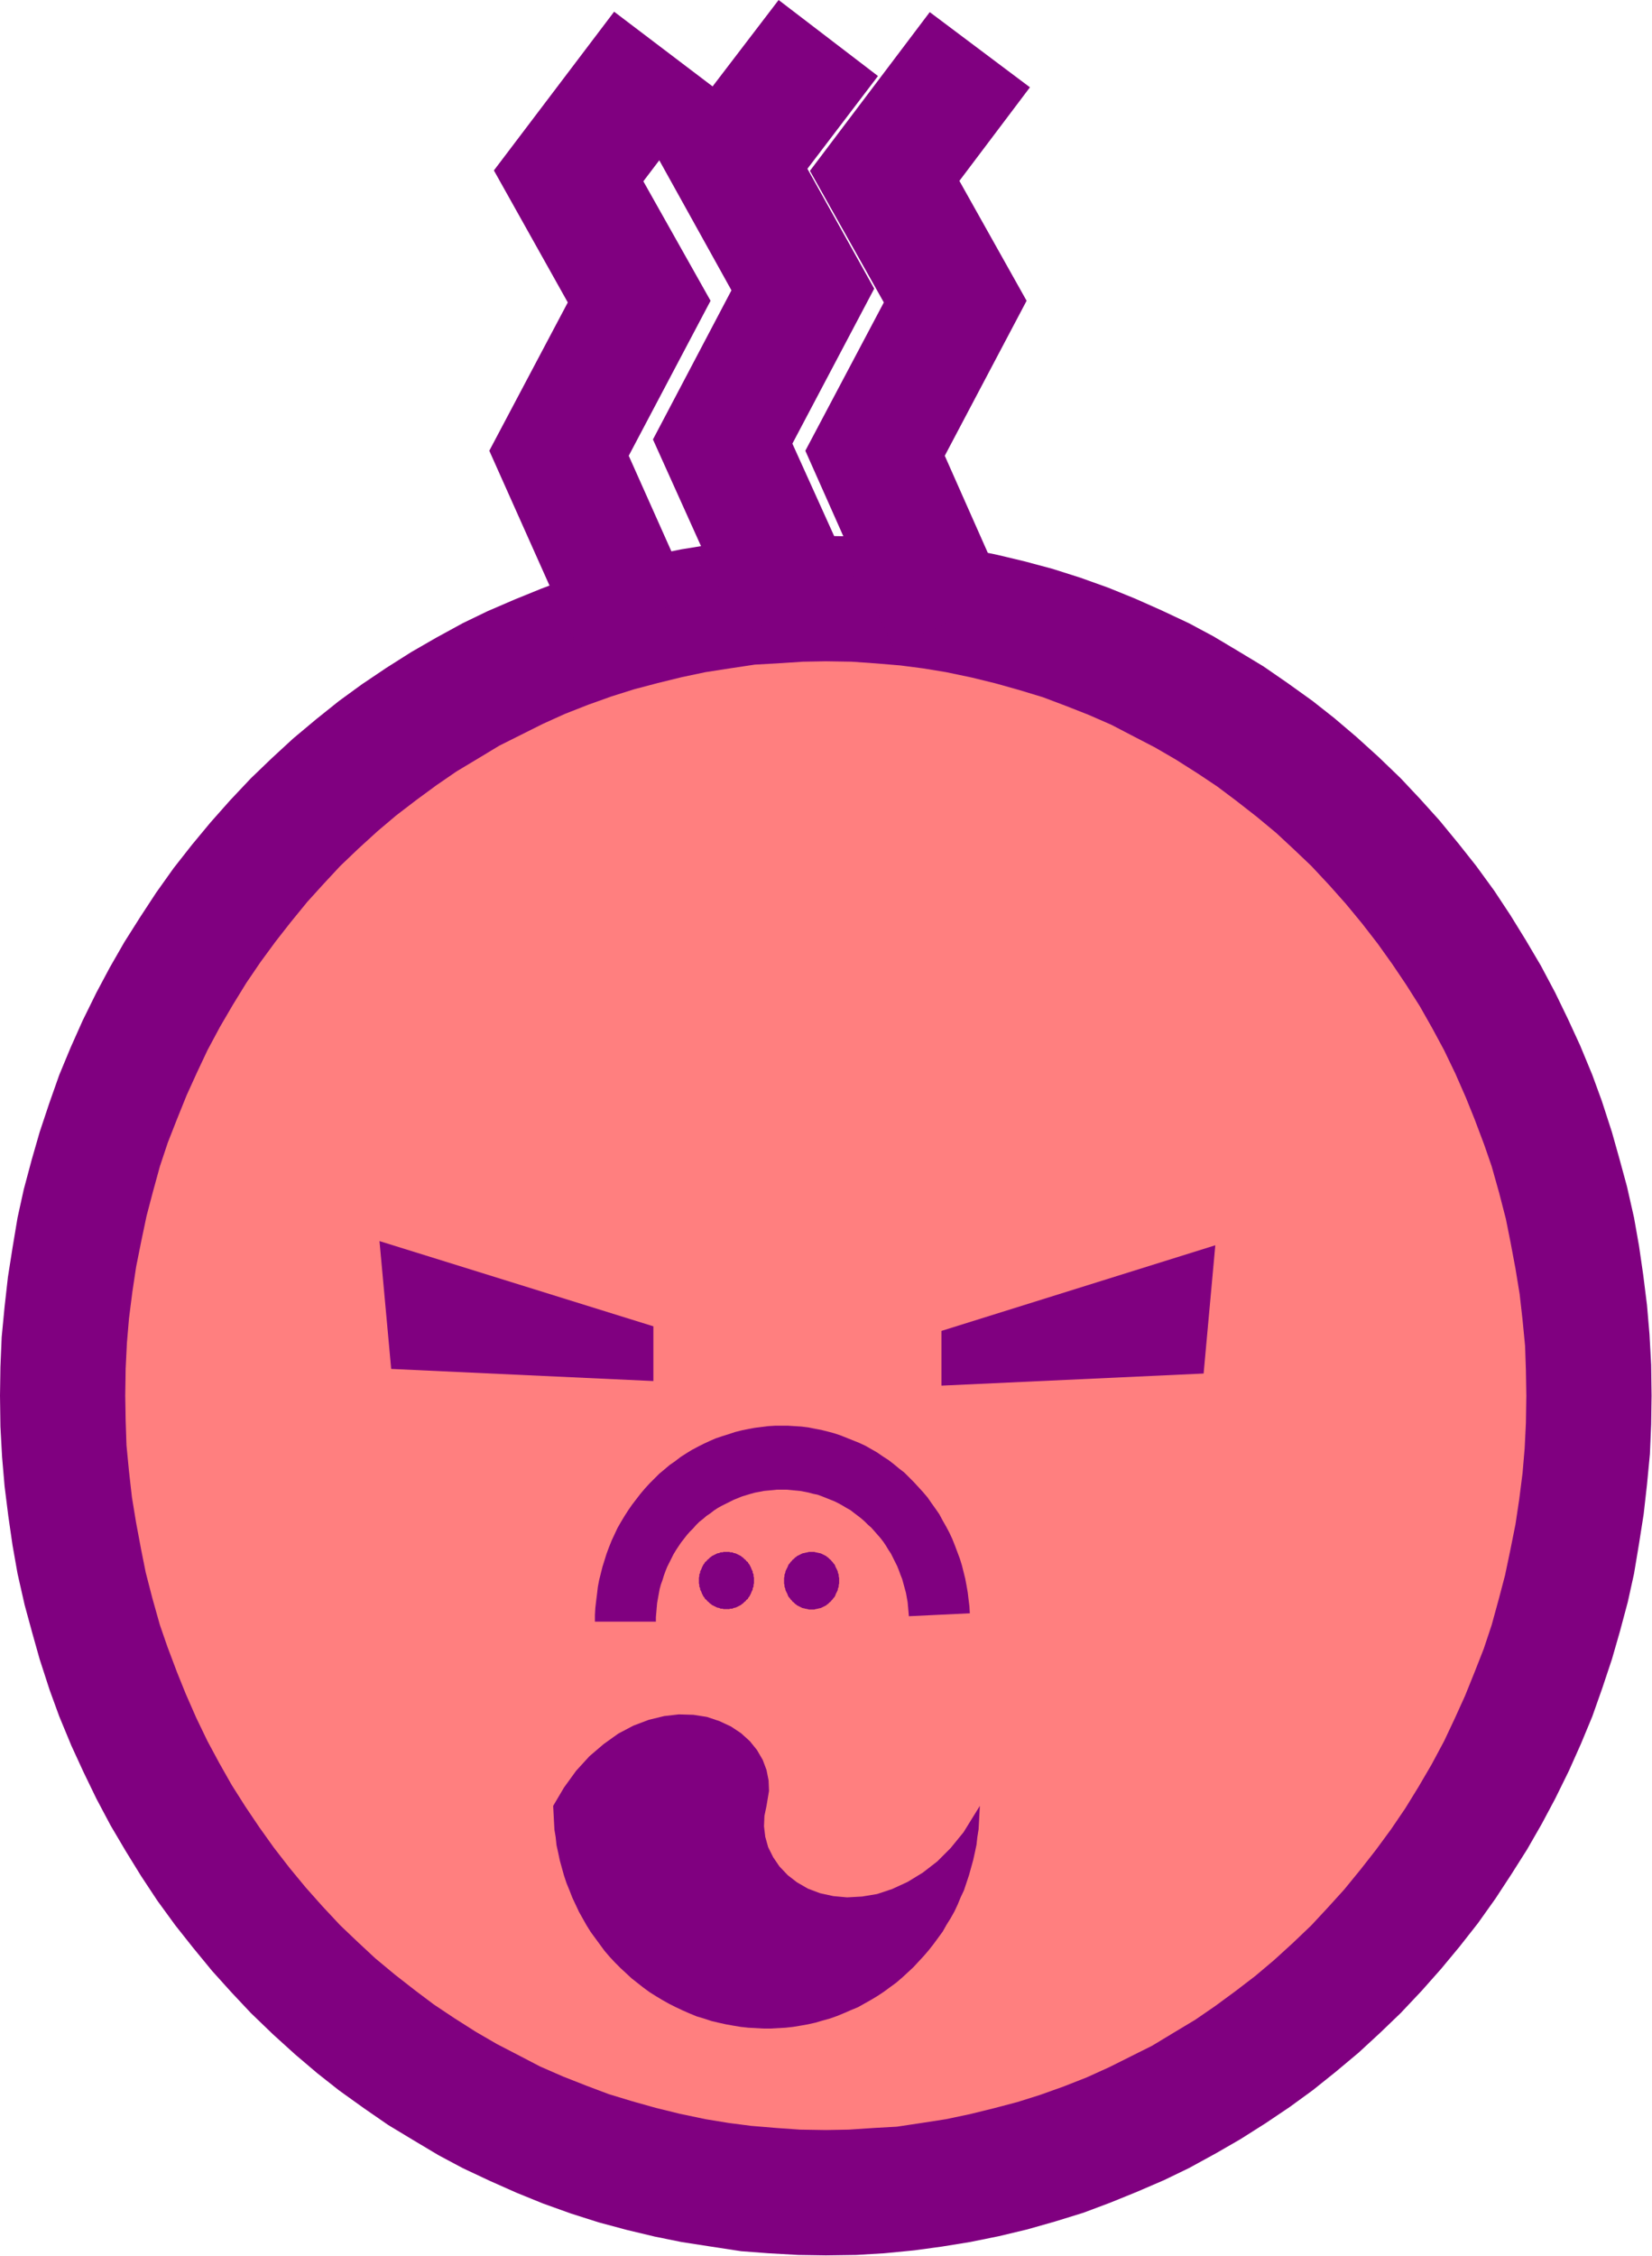
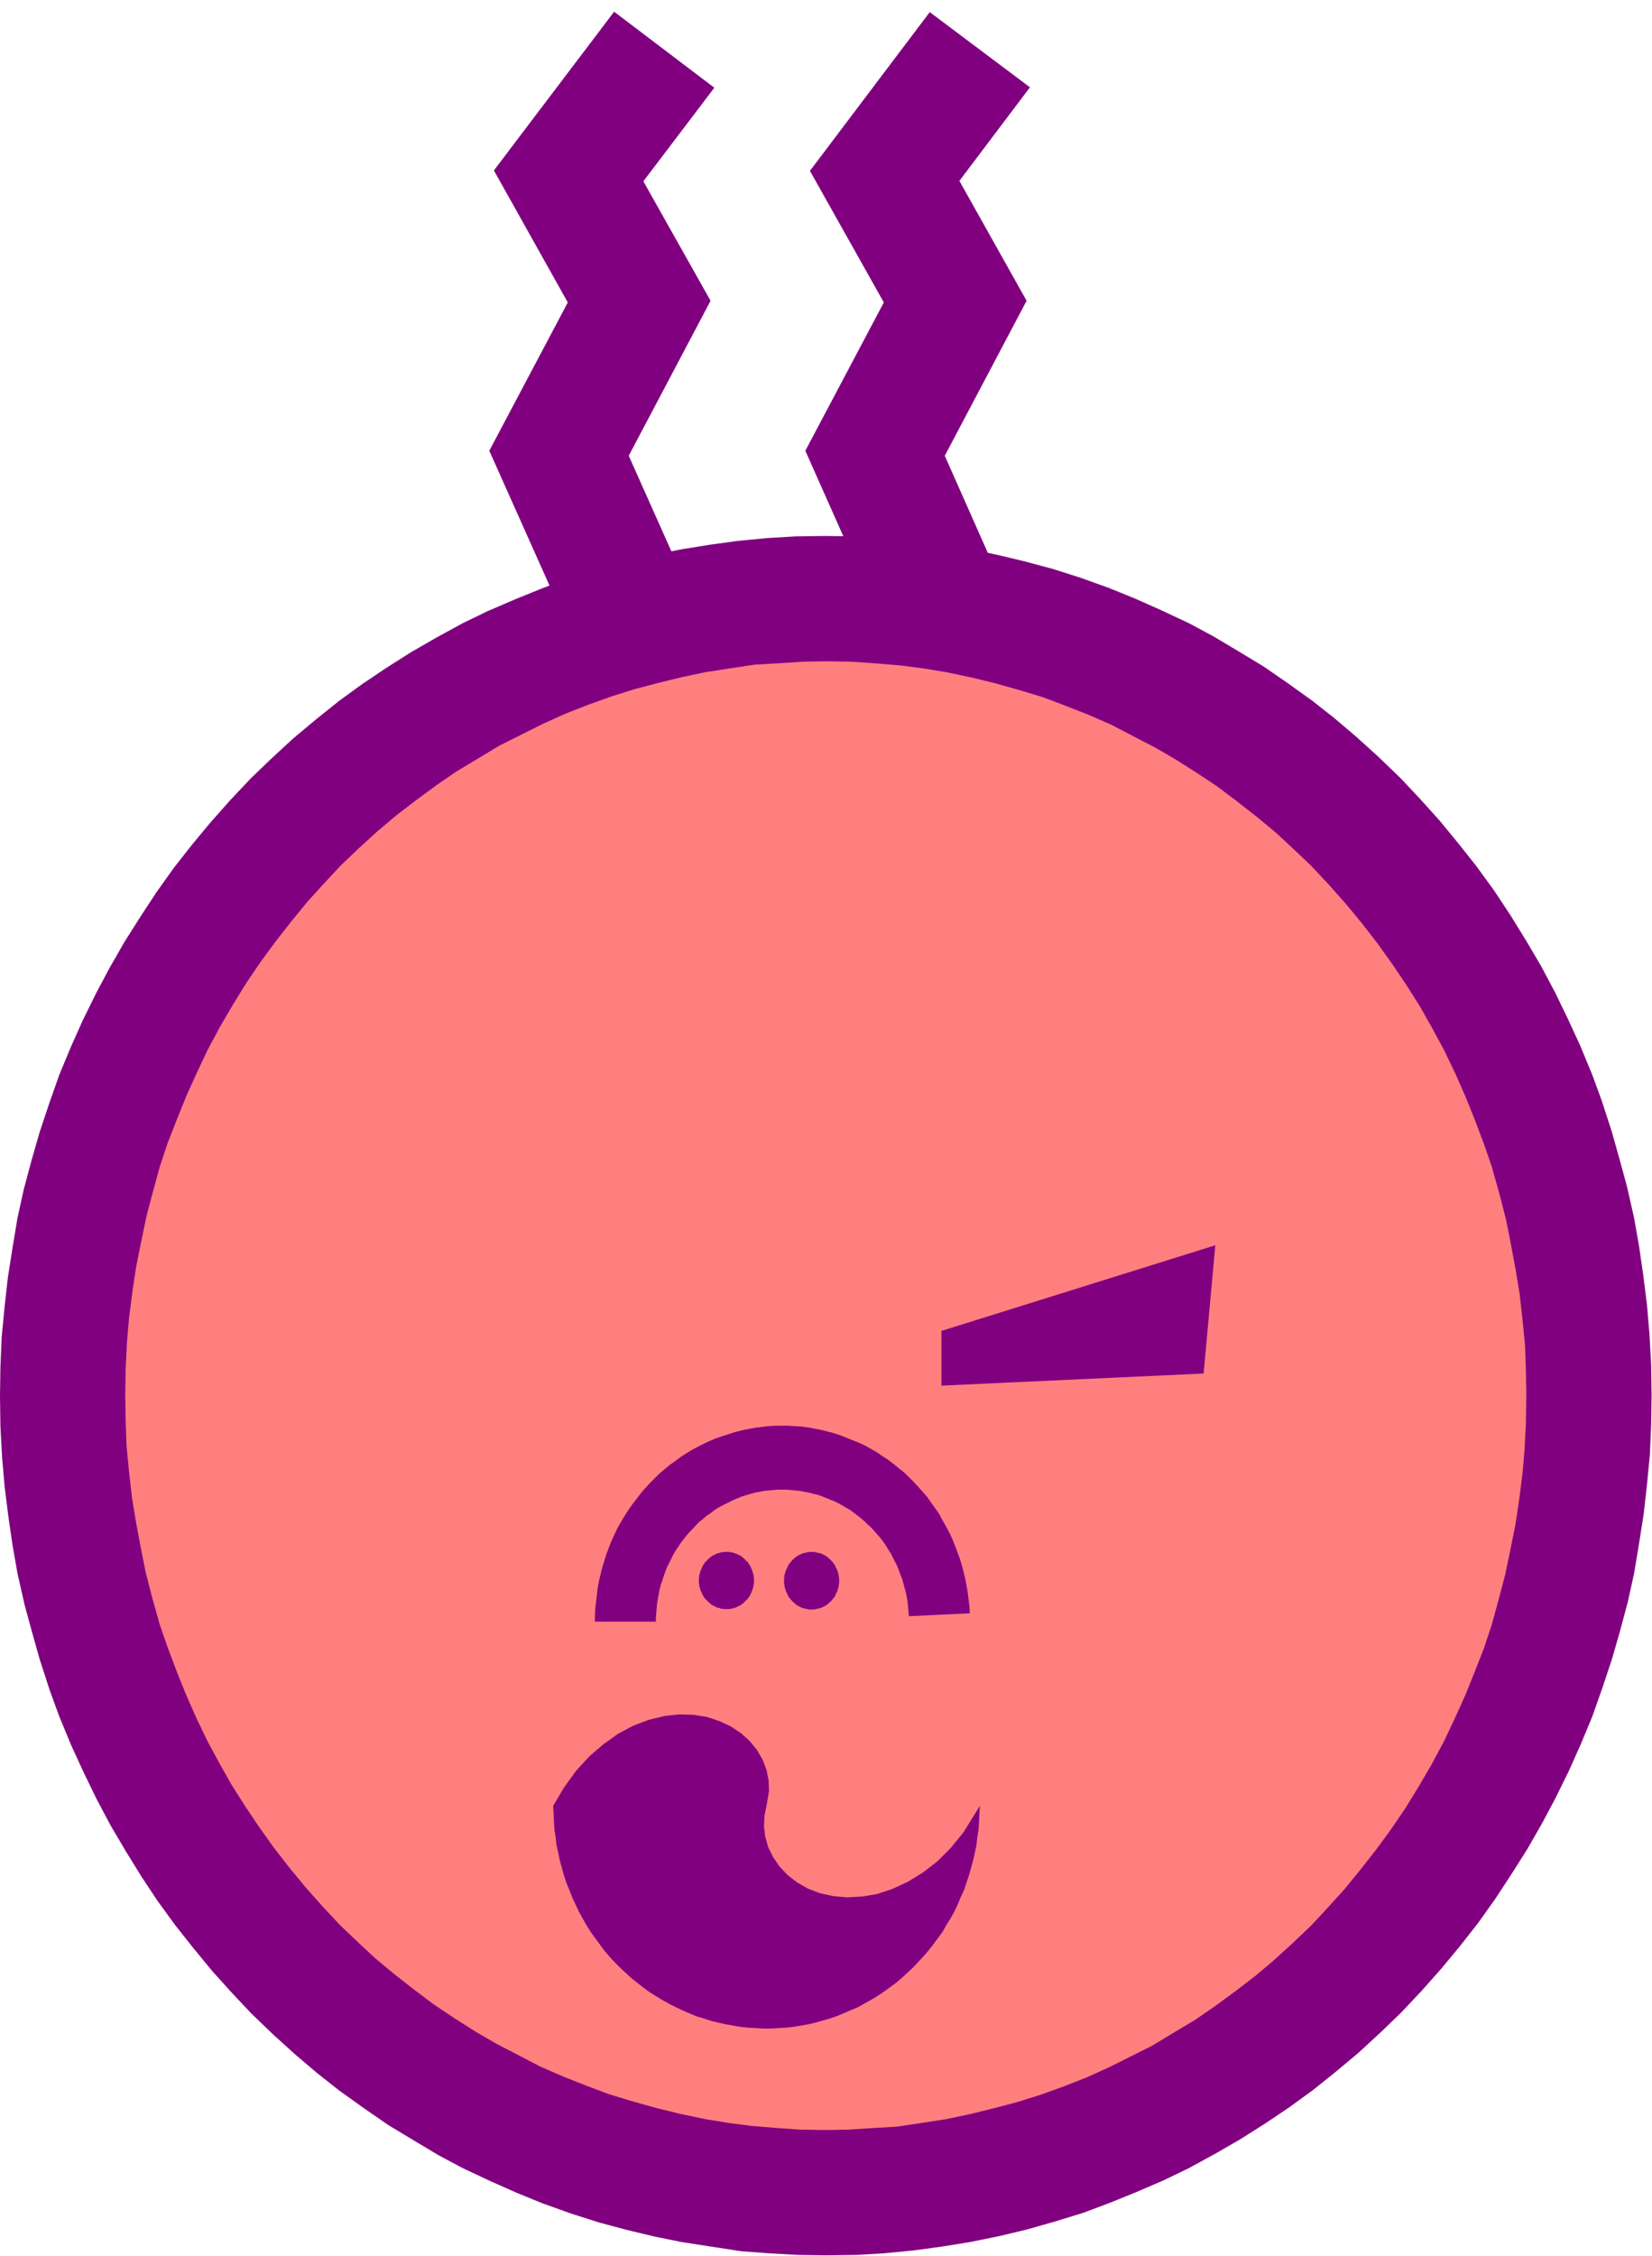
<svg xmlns="http://www.w3.org/2000/svg" width="3957" height="5400" fill-rule="evenodd" stroke-linecap="round" preserveAspectRatio="none">
  <style>.pen1{stroke:none}.brush2{fill:purple}</style>
  <path d="m1978 1433 64 1 64 4 63 5 63 9 63 10 63 13 62 15 62 17 61 19 60 22 60 24 59 26 57 28 57 30 56 33 55 34 53 36 52 38 51 40 50 42 48 44 47 45 45 48 43 48 42 51 40 51 39 54 36 54 35 56 33 57 31 58 29 60 27 60 25 61 23 62 21 63 18 64 17 64 14 65 12 66 10 65 8 67 6 66 3 66 1 67-1 67-3 66-6 66-8 67-10 65-12 66-14 65-17 64-18 64-21 63-23 62-25 61-27 60-29 60-31 58-33 57-35 56-36 54-39 54-40 51-42 51-43 48-45 48-47 45-48 44-50 42-51 40-52 38-53 36-55 34-56 33-57 30-57 28-59 26-60 24-60 22-61 19-62 17-62 15-63 13-63 10-63 9-63 5-64 4-64 1-64-1-64-4-63-5-63-9-63-10-63-13-62-15-62-17-61-19-60-22-60-24-59-26-57-28-57-30-56-33-55-34-53-36-52-38-51-40-50-42-48-44-47-45-45-48-43-48-42-51-40-51-39-54-36-54-35-56-33-57-31-58-29-60-27-60-25-61-23-62-21-63-18-64-17-64-14-65-12-66-10-65-8-67-6-66-3-66-1-67 1-67 3-66 6-66 8-67 10-65 12-66 14-65 17-64 18-64 21-63 23-62 25-61 27-60 29-60 31-58 33-57 35-56 36-54 39-54 40-51 42-51 43-48 45-48 47-45 48-44 50-42 51-40 52-38 53-36 55-34 56-33 57-30 57-28 59-26 60-24 60-22 61-19 62-17 62-15 63-13 63-10 63-9 63-5 64-4 64-1z" class="pen1" style="fill:#ff7f7f" />
  <path fill-rule="nonzero" d="m1978 1583 62 1 57 4 60 5 54 7 55 9 62 13 57 14 57 16 56 17 53 20 56 22 55 24 48 25 56 29 50 29 52 33 48 32 44 33 50 39 47 39 43 40 41 39 43 46 40 45 38 46 38 49 35 49 33 49 33 52 30 53 28 52 27 56 25 57 21 52 23 61 18 52 18 64 16 62 11 55 12 64 10 61 7 62 6 62 2 59 1 60-1 65-3 61-5 59-8 63-9 60-12 60-13 62-15 57-17 62-19 57-22 56-23 57-25 55-25 53-30 56-31 53-32 52-34 50-36 49-36 46-40 49-39 43-40 43-44 42-45 41-45 38-47 36-49 36-48 33-50 30-53 32-50 25-54 27-53 24-56 22-56 20-54 17-57 15-57 14-57 12-58 9-60 9-54 3-61 4-55 1-62-1-57-4-60-5-54-7-55-9-62-13-57-14-57-16-56-17-53-20-56-22-55-24-48-25-56-29-50-29-52-33-48-32-44-33-50-39-47-39-43-40-41-39-43-46-40-45-38-46-38-49-35-49-33-49-33-52-30-53-28-52-27-56-25-57-21-52-23-61-18-52-18-64-16-62-11-55-12-64-10-61-7-62-6-62-2-59-1-60 1-65 3-61 5-59 8-63 9-60 12-60 13-62 15-57 17-62 19-57 22-56 23-57 25-55 25-53 30-56 31-53 32-52 34-50 36-49 36-46 40-49 39-43 40-43 44-42 45-41 45-38 47-36 49-36 48-33 50-30 53-32 50-25 54-27 53-24 56-22 56-20 54-17 57-15 57-14 57-12 58-9 60-9 54-3 61-4 55-1v-300l-73 1-67 4-72 7-66 9-68 11-69 14-67 16-67 19-68 21-64 24-64 26-65 28-60 29-64 35-59 34-60 38-58 39-55 40-55 44-55 46-51 47-50 48-50 53-47 53-44 53-44 56-42 59-38 58-38 60-35 61-32 60-33 67-29 65-27 65-24 68-23 69-19 66-19 71-15 68-12 72-11 70-8 71-7 73-3 71-1 69 1 74 4 73 6 70 9 72 10 69 12 68 17 75 18 66 18 64 24 74 23 63 29 70 29 63 31 64 34 64 36 61 37 60 39 59 43 59 42 53 46 56 46 51 47 50 53 51 53 48 53 45 52 41 60 43 58 40 58 35 62 37 58 31 66 31 63 28 64 26 67 24 66 21 67 18 67 16 64 13 71 11 72 11 66 5 71 4 66 1 73-1 67-4 72-7 66-9 68-11 69-14 67-16 67-19 68-21 64-24 64-26 65-28 60-29 64-35 59-34 60-38 58-39 55-40 55-44 55-46 51-47 50-48 50-53 47-53 44-53 44-56 42-59 38-58 38-60 35-61 32-60 33-67 29-65 27-65 24-68 23-69 19-66 19-71 15-68 12-72 11-70 8-71 7-73 3-71 1-69-1-74-4-73-6-70-9-72-10-69-12-68-17-75-18-66-18-64-24-74-23-63-29-70-29-63-31-64-34-64-36-61-37-60-39-59-43-59-42-53-46-56-46-51-47-50-53-51-53-48-53-45-52-41-60-43-58-40-58-35-62-37-58-31-66-31-63-28-64-26-67-24-66-21-67-18-67-16-64-13-71-11-72-11-66-5-71-4-66-1v300z" class="pen1 brush2" />
-   <path d="m909 2971 656 204v131l-628-29-28-306z" class="pen1 brush2" />
  <path fill="none" d="m909 2971 656 204v131l-628-29-28-306" class="pen1" />
  <path d="m2911 2981-656 205v131l628-29 28-307z" class="pen1 brush2" />
  <path fill="none" d="m2911 2981-656 205v131l628-29 28-307" class="pen1" />
  <path d="M1425 3882v-16l1-17 2-17 2-16 2-17 3-16 4-16 4-16 5-16 5-16 6-16 6-15 7-15 7-15 8-14 9-15 9-14 9-13 10-13 10-13 11-13 11-12 11-11 12-12 12-10 13-11 13-9 13-10 14-9 13-8 15-8 14-7 15-7 14-6 15-5 16-5 15-5 16-4 15-3 16-3 16-2 16-2 16-1h32l16 1 16 1 16 2 15 3 16 3 16 4 15 4 15 5 15 6 15 6 15 6 15 7 14 8 14 8 13 9 14 9 13 10 12 10 13 10 12 12 11 11 11 12 11 12 11 13 9 13 10 14 9 13 8 15 8 14 8 15 7 15 6 15 6 16 6 16 5 16 4 16 4 16 3 16 3 17 2 17 2 16 1 17-146 7-1-12-1-11-1-11-2-11-2-11-3-11-3-11-3-11-4-10-4-11-4-10-5-10-5-10-5-10-6-9-6-10-6-9-7-9-7-8-7-8-8-9-8-7-8-8-8-7-9-7-8-6-9-7-9-5-10-6-9-5-10-5-10-4-10-4-10-4-11-4-10-2-11-3-10-2-11-2-11-1-10-1-11-1h-22l-10 1-11 1-11 1-10 2-11 2-11 3-10 3-10 3-10 4-10 4-10 5-10 5-10 5-9 5-9 6-9 7-9 6-8 7-9 7-8 8-7 8-8 8-7 8-7 9-7 9-6 9-6 9-6 10-5 10-5 10-5 10-4 10-4 11-3 10-4 11-3 11-2 11-2 11-2 11-1 11-1 12-1 11v11h-146z" class="pen1 brush2" />
  <path fill="none" d="M1425 3882v-16l1-17 2-17 2-16 2-17 3-16 4-16 4-16 5-16 5-16 6-16 6-15 7-15 7-15 8-14 9-15 9-14 9-13 10-13 10-13 11-13 11-12 11-11 12-12 12-10 13-11 13-9 13-10 14-9 13-8 15-8 14-7 15-7 14-6 15-5 16-5 15-5 16-4 15-3 16-3 16-2 16-2 16-1h32l16 1 16 1 16 2 15 3 16 3 16 4 15 4 15 5 15 6 15 6 15 6 15 7 14 8 14 8 13 9 14 9 13 10 12 10 13 10 12 12 11 11 11 12 11 12 11 13 9 13 10 14 9 13 8 15 8 14 8 15 7 15 6 15 6 16 6 16 5 16 4 16 4 16 3 16 3 17 2 17 2 16 1 17-146 7-1-12-1-11-1-11-2-11-2-11-3-11-3-11-3-11-4-10-4-11-4-10-5-10-5-10-5-10-6-9-6-10-6-9-7-9-7-8-7-8-8-9-8-7-8-8-8-7-9-7-8-6-9-7-9-5-10-6-9-5-10-5-10-4-10-4-10-4-11-4-10-2-11-3-10-2-11-2-11-1-10-1-11-1h-22l-10 1-11 1-11 1-10 2-11 2-11 3-10 3-10 3-10 4-10 4-10 5-10 5-10 5-9 5-9 6-9 7-9 6-8 7-9 7-8 8-7 8-8 8-7 8-7 9-7 9-6 9-6 9-6 10-5 10-5 10-5 10-4 10-4 11-3 10-4 11-3 11-2 11-2 11-2 11-1 11-1 12-1 11v11h-146" class="pen1" />
  <path d="M1740 3715h7l2 1h5l2 1 2 1h2l3 1 2 1 2 1 2 1 2 1 2 1 2 1 2 2 2 1 2 2 1 1 2 2 2 1 1 2 2 2 2 1 1 2 1 2 2 2 1 2 1 2 1 2 1 2 1 3 1 2 1 2 1 2v3l1 2 1 2v5l1 2v15l-1 2v5l-1 2-1 2v3l-1 2-1 2-1 2-1 3-1 2-1 2-1 2-1 2-2 2-1 2-1 2-2 1-2 2-1 2-2 1-2 2-1 1-2 2-2 1-2 2-2 1-2 1-2 1-2 1-2 1-2 1-3 1h-2l-2 1-2 1h-5l-2 1h-14l-2-1h-5l-2-1-2-1h-2l-3-1-2-1-2-1-2-1-2-1-2-1-2-1-2-2-2-1-2-2-1-1-2-2-2-1-1-2-2-2-2-1-1-2-1-2-2-2-1-2-1-2-1-2-1-2-1-3-1-2-1-2-1-2v-3l-1-2-1-2v-5l-1-2v-15l1-2v-5l1-2 1-2v-3l1-2 1-2 1-2 1-3 1-2 1-2 1-2 1-2 2-2 1-2 1-2 2-1 2-2 1-2 2-1 2-2 1-1 2-2 2-1 2-2 2-1 2-1 2-1 2-1 2-1 2-1 3-1h2l2-1 2-1h5l2-1h7z" class="pen1 brush2" />
  <path fill="none" d="M1740 3715h7l2 1h5l2 1 2 1h2l3 1 2 1 2 1 2 1 2 1 2 1 2 1 2 2 2 1 2 2 1 1 2 2 2 1 1 2 2 2 2 1 1 2 1 2 2 2 1 2 1 2 1 2 1 2 1 3 1 2 1 2 1 2v3l1 2 1 2v5l1 2v15l-1 2v5l-1 2-1 2v3l-1 2-1 2-1 2-1 3-1 2-1 2-1 2-1 2-2 2-1 2-1 2-2 1-2 2-1 2-2 1-2 2-1 1-2 2-2 1-2 2-2 1-2 1-2 1-2 1-2 1-2 1-3 1h-2l-2 1-2 1h-5l-2 1h-14l-2-1h-5l-2-1-2-1h-2l-3-1-2-1-2-1-2-1-2-1-2-1-2-1-2-2-2-1-2-2-1-1-2-2-2-1-1-2-2-2-2-1-1-2-1-2-2-2-1-2-1-2-1-2-1-2-1-3-1-2-1-2-1-2v-3l-1-2-1-2v-5l-1-2v-15l1-2v-5l1-2 1-2v-3l1-2 1-2 1-2 1-3 1-2 1-2 1-2 1-2 2-2 1-2 1-2 2-1 2-2 1-2 2-1 2-2 1-1 2-2 2-1 2-2 2-1 2-1 2-1 2-1 2-1 2-1 3-1h2l2-1 2-1h5l2-1h7" class="pen1" />
  <path d="M1944 3715h7l2 1h2l3 1h2l2 1h2l3 1 2 1 2 1 2 1 2 1 2 1 2 1 2 2 2 1 2 2 1 1 2 2 2 1 1 2 2 2 2 2 1 2 1 1 2 2 1 2 1 3 1 2 1 2 1 2 1 2 1 2 1 3v2l1 2 1 3v4l1 3v14l-1 3v4l-1 3-1 2v2l-1 3-1 2-1 2-1 2-1 2-1 3-1 2-1 2-2 2-1 1-1 2-2 2-2 2-1 2-2 1-2 2-1 1-2 2-2 1-2 2-2 1-2 1-2 1-2 1-2 1-2 1-3 1h-2l-2 1h-2l-3 1h-2l-2 1h-14l-2-1h-2l-3-1h-2l-2-1h-2l-3-1-2-1-2-1-2-1-2-1-2-1-2-1-2-2-2-1-2-2-1-1-2-2-2-1-1-2-2-2-2-2-1-2-1-1-2-2-1-2-1-2-1-3-1-2-1-2-1-2-1-2-1-3v-2l-1-2-1-3v-4l-1-3v-14l1-3v-4l1-3 1-2v-2l1-3 1-2 1-2 1-2 1-2 1-2 1-3 1-2 2-2 1-1 1-2 2-2 2-2 1-2 2-1 2-2 1-1 2-2 2-1 2-2 2-1 2-1 2-1 2-1 2-1 2-1 3-1h2l2-1h2l3-1h2l2-1h7z" class="pen1 brush2" />
  <path fill="none" d="M1944 3715h7l2 1h2l3 1h2l2 1h2l3 1 2 1 2 1 2 1 2 1 2 1 2 1 2 2 2 1 2 2 1 1 2 2 2 1 1 2 2 2 2 2 1 2 1 1 2 2 1 2 1 3 1 2 1 2 1 2 1 2 1 2 1 3v2l1 2 1 3v4l1 3v14l-1 3v4l-1 3-1 2v2l-1 3-1 2-1 2-1 2-1 2-1 3-1 2-1 2-2 2-1 1-1 2-2 2-2 2-1 2-2 1-2 2-1 1-2 2-2 1-2 2-2 1-2 1-2 1-2 1-2 1-2 1-3 1h-2l-2 1h-2l-3 1h-2l-2 1h-14l-2-1h-2l-3-1h-2l-2-1h-2l-3-1-2-1-2-1-2-1-2-1-2-1-2-1-2-2-2-1-2-2-1-1-2-2-2-1-1-2-2-2-2-2-1-2-1-1-2-2-1-2-1-2-1-3-1-2-1-2-1-2-1-2-1-3v-2l-1-2-1-3v-4l-1-3v-14l1-3v-4l1-3 1-2v-2l1-3 1-2 1-2 1-2 1-2 1-2 1-3 1-2 2-2 1-1 1-2 2-2 2-2 1-2 2-1 2-2 1-1 2-2 2-1 2-2 2-1 2-1 2-1 2-1 2-1 2-1 3-1h2l2-1h2l3-1h2l2-1h7" class="pen1" />
  <path d="m2347 4323-1 19-1 19-1 18-3 19-2 18-4 19-4 18-5 18-5 18-6 18-6 18-8 17-7 17-8 17-9 16-10 16-9 16-11 15-11 15-11 14-12 14-13 14-12 13-14 13-13 12-14 12-15 11-15 11-15 10-15 9-16 9-16 9-17 7-16 7-17 7-17 6-18 5-17 5-18 4-17 3-18 3-18 2-18 1-18 1h-18l-18-1-18-1-18-2-18-3-17-3-18-4-17-4-18-6-17-5-17-7-16-7-17-8-16-8-16-9-15-9-16-10-15-11-14-11-14-11-14-13-13-12-13-13-13-14-12-14-11-15-11-15-11-15-10-16-9-16-9-16-8-17-8-17-7-18-7-17-6-18-5-18-5-18-4-19-4-18-2-19-3-18-1-19-1-19-1-19 26-44 29-40 32-35 34-29 35-25 36-19 37-14 37-9 35-4 35 1 32 5 30 10 28 13 24 16 21 19 17 21 14 24 9 24 5 25 1 25-6 36-5 24-1 25 3 25 7 25 12 24 15 22 20 21 22 17 26 15 29 11 32 7 33 3 36-2 36-6 36-12 37-17 36-22 35-27 32-32 31-38 39-63z" class="pen1 brush2" />
  <path fill="none" d="m2347 4323-1 19-1 19-1 18-3 19-2 18-4 19-4 18-5 18-5 18-6 18-6 18-8 17-7 17-8 17-9 16-10 16-9 16-11 15-11 15-11 14-12 14-13 14-12 13-14 13-13 12-14 12-15 11-15 11-15 10-15 9-16 9-16 9-17 7-16 7-17 7-17 6-18 5-17 5-18 4-17 3-18 3-18 2-18 1-18 1h-18l-18-1-18-1-18-2-18-3-17-3-18-4-17-4-18-6-17-5-17-7-16-7-17-8-16-8-16-9-15-9-16-10-15-11-14-11-14-11-14-13-13-12-13-13-13-14-12-14-11-15-11-15-11-15-10-16-9-16-9-16-8-17-8-17-7-18-7-17-6-18-5-18-5-18-4-19-4-18-2-19-3-18-1-19-1-19-1-19 26-44 29-40 32-35 34-29 35-25 36-19 37-14 37-9 35-4 35 1 32 5 30 10 28 13 24 16 21 19 17 21 14 24 9 24 5 25 1 25-6 36-5 24-1 25 3 25 7 25 12 24 15 22 20 21 22 17 26 15 29 11 32 7 33 3 36-2 36-6 36-12 37-17 36-22 35-27 32-32 31-38 39-63" class="pen1" />
-   <path fill-rule="nonzero" d="m2049 1396-151-334 196-371-160-287 169-222L1865 0l-289 378 176 317-188 357 211 468 274-124z" class="pen1 brush2" />
  <path fill-rule="nonzero" d="m2412 1427-149-336 196-371-161-287 169-224-240-180-287 380 177 315-188 355 209 470 274-122zm-756 0-150-336 196-371-161-286 170-224-240-182-288 380 177 316-188 355 210 470 274-122z" class="pen1 brush2" />
</svg>